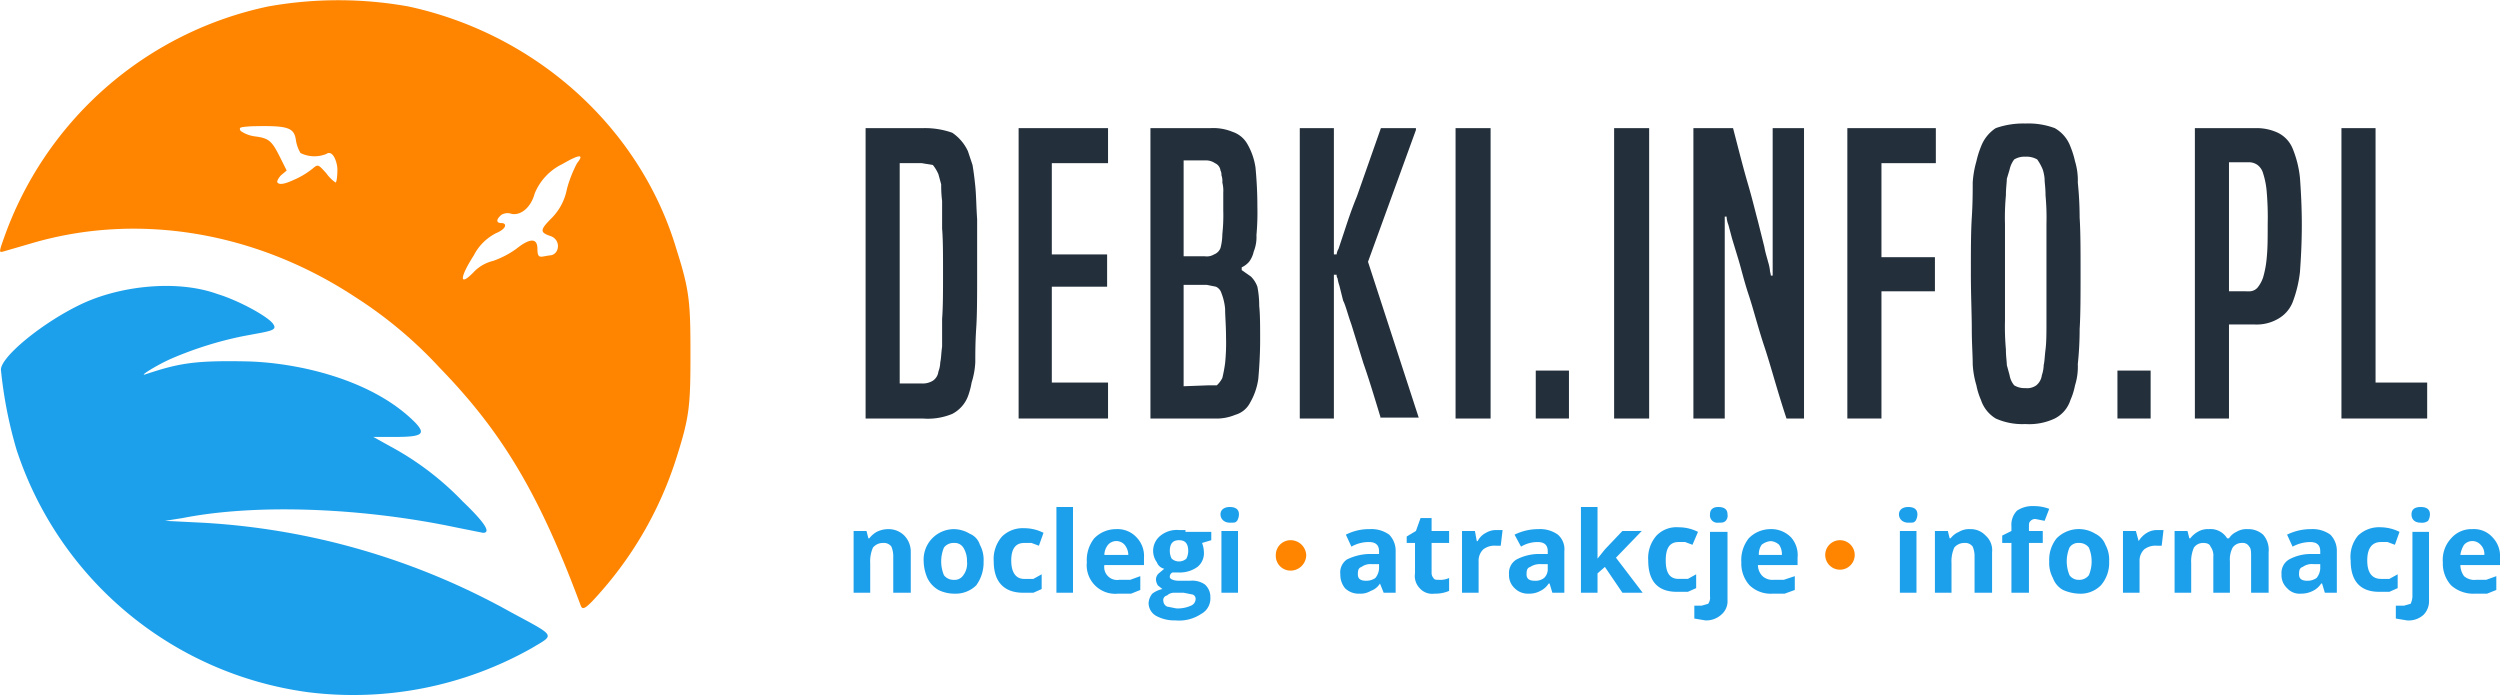
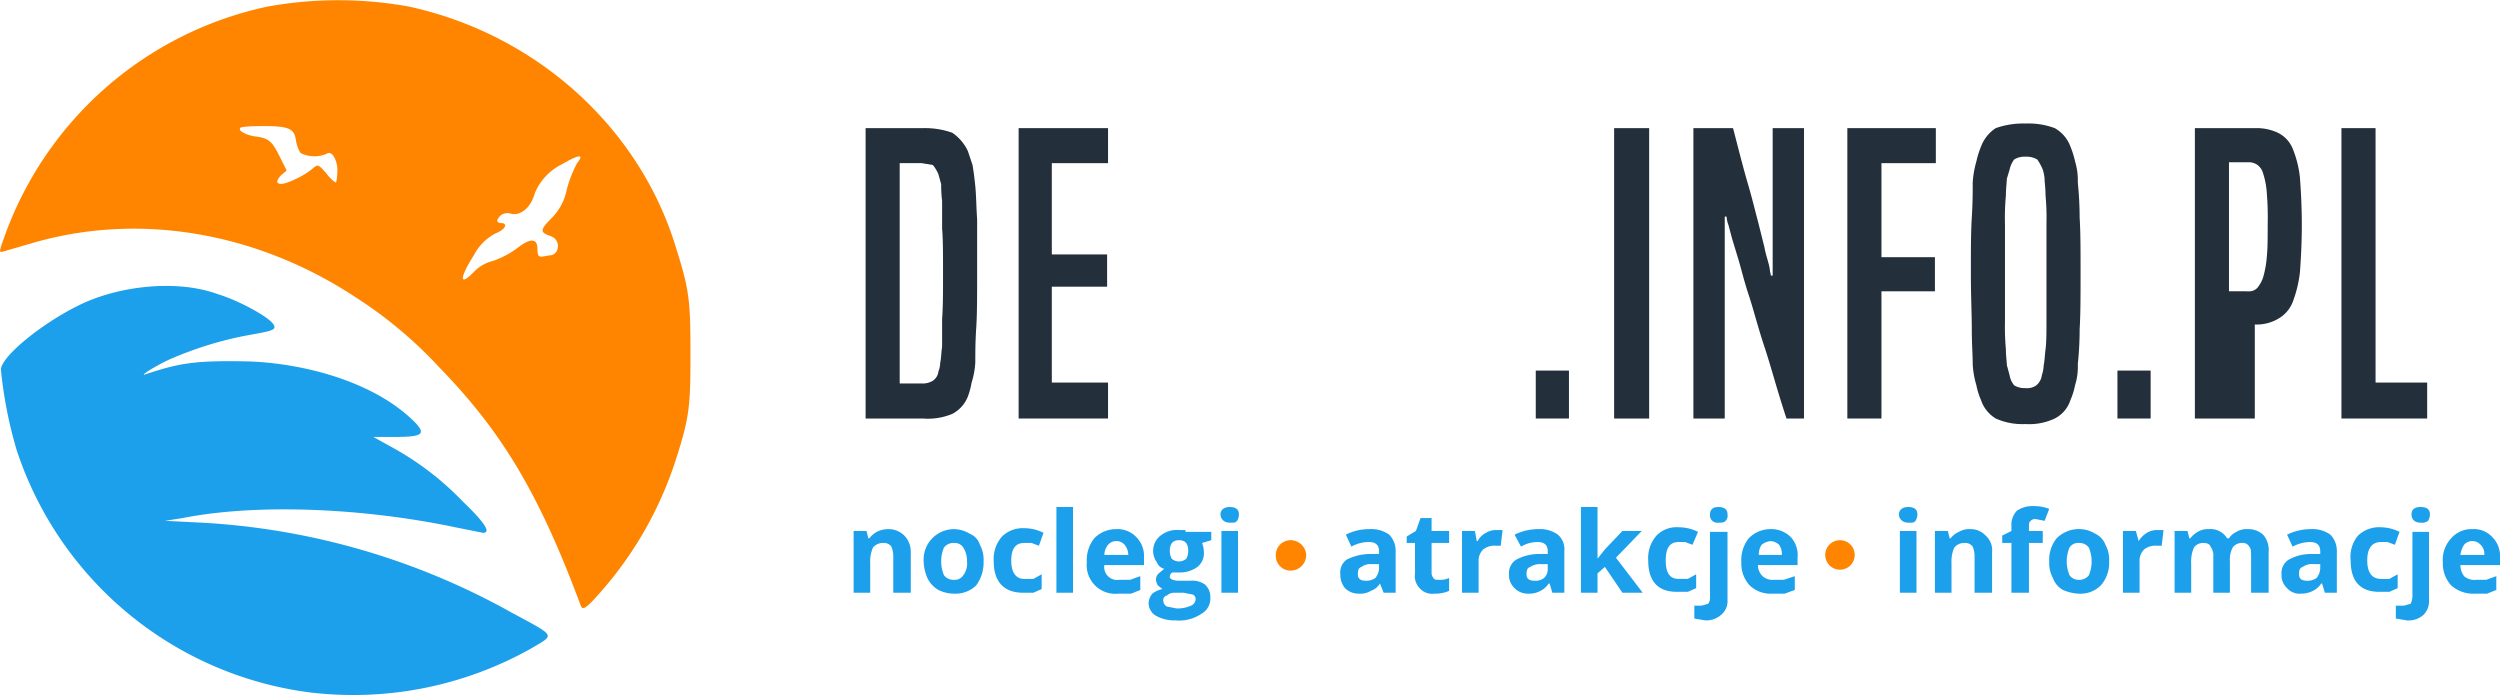
<svg xmlns="http://www.w3.org/2000/svg" id="svg8" viewBox="0 0 271.2 75.4">
  <defs>
    <style>.cls-1,.cls-3{fill:#ff8500;}.cls-2{fill:#1ca0eb;}.cls-3{fill-rule:evenodd;}.cls-4{fill:#232f3b;}</style>
  </defs>
  <title>debkiinfopl</title>
  <g id="layer1">
    <path id="path4529" class="cls-1" d="M136,406.2c-4.5-12.1-8.5-18.8-15.3-25.8a46.5,46.5,0,0,0-9.2-7.7c-10.8-7.1-23.6-9.2-35.1-5.8l-3.1.9c-.4.1-.4,0,.1-1.4a38.9,38.9,0,0,1,28.7-25.2,43.1,43.1,0,0,1,15.2,0c13.9,3,25.2,13.2,29.1,26.4,1.4,4.4,1.5,5.7,1.5,11.3s-.1,6.8-1.5,11.2a40.4,40.4,0,0,1-8.4,14.8c-1.5,1.7-1.8,1.8-2,1.3Zm-11.5-36.3a4.3,4.3,0,0,1,2-1.1,10,10,0,0,0,2.5-1.3c1.5-1.2,2.3-1.2,2.3,0s.4.8,1.4.7,1.2-1.7,0-2.1-1.1-.7.2-2a6.1,6.1,0,0,0,1.6-3.1,13.5,13.5,0,0,1,1.1-2.8c.8-1,.3-1-1.6.1a6.1,6.1,0,0,0-3,3.2c-.4,1.5-1.5,2.4-2.5,2.2a1.3,1.3,0,0,0-1.1.1c-.6.5-.6.9,0,.9s.6.6-.6,1.1a5.5,5.5,0,0,0-2.4,2.4c-1.6,2.5-1.6,3.5.1,1.7ZM104.9,360a8.7,8.7,0,0,0,2-1.2c.6-.5.6-.5,1.5.5a4.1,4.1,0,0,0,1,1c.1,0,.2-.6.2-1.4s-.5-2.2-1.2-1.7a3.4,3.4,0,0,1-2.8-.1,3.8,3.8,0,0,1-.5-1.4c-.2-1.4-.9-1.6-4.9-1.5-1.2.1-1.3.1-1.1.5a3.5,3.5,0,0,0,1.6.6c1.5.2,1.8.5,2.7,2.3l.7,1.4-.6.5c-.3.3-.5.7-.4.8s.3.4,1.8-.3Z" transform="translate(-73 -340.5)" />
  </g>
  <path class="cls-2" d="M106.5,415.6a38.7,38.7,0,0,1-31.7-26.3,46.7,46.7,0,0,1-1.7-8.7c0-1.4,4.5-5.1,8.7-7.1s10.4-2.7,14.8-1.1c2.3.7,5.4,2.4,6,3.2s-.3.8-3.4,1.4a39.5,39.5,0,0,0-7.6,2.4c-1.4.6-3.7,2-2.8,1.7,3.6-1.2,5.3-1.5,10.8-1.4s13.8,1.9,18.5,6.7c1.1,1.2.7,1.5-2.3,1.5h-2.3l1.8,1a31.7,31.7,0,0,1,7.9,6c2.4,2.3,3.1,3.4,2.2,3.4l-3-.6c-10-2.1-21.5-2.6-29.6-1l-1.9.3,4,.2a77.5,77.5,0,0,1,33.5,9.7c5,2.7,4.8,2.4,2.3,3.9a39.4,39.4,0,0,1-24.2,4.8Z" transform="translate(-73 -340.5)" />
  <path class="cls-2" d="M169.4,397.9a2.8,2.8,0,0,0-1.3.3,2.7,2.7,0,0,0-.8.7h-.1l-.2-.8h-1.4v6.7h1.8v-3.2a3.7,3.7,0,0,1,.3-1.7,1.4,1.4,0,0,1,1.1-.5,1,1,0,0,1,.9.4,2.7,2.7,0,0,1,.2,1.1v3.9h1.9v-4.4a2.5,2.5,0,0,0-.7-1.8A2.4,2.4,0,0,0,169.4,397.9Zm8.8.5a3.4,3.4,0,0,0-1.7-.5,3.3,3.3,0,0,0-3.3,3.5,4.8,4.8,0,0,0,.4,1.8,3,3,0,0,0,1.2,1.3,3.9,3.9,0,0,0,1.7.4,3.2,3.2,0,0,0,2.4-.9,4.2,4.2,0,0,0,.8-2.6,3.4,3.4,0,0,0-.4-1.8A1.9,1.9,0,0,0,178.2,398.4Zm-.7,4.5a1.1,1.1,0,0,1-1,.5,1.3,1.3,0,0,1-1.1-.5,3.9,3.9,0,0,1,0-3,1.3,1.3,0,0,1,1.1-.5,1.1,1.1,0,0,1,1,.5,2.7,2.7,0,0,1,.4,1.5A2.1,2.1,0,0,1,177.5,402.9Zm6.6-3.5h.8l.8.3.5-1.4a4.6,4.6,0,0,0-2.1-.5,3.2,3.2,0,0,0-2.4.9,3.7,3.7,0,0,0-.9,2.7c0,2.2,1.1,3.4,3.2,3.4h1.1l.9-.4v-1.6l-.9.5h-1c-.9,0-1.4-.7-1.4-2S183.2,399.4,184.1,399.4Zm3.5,5.4h1.8v-9.3h-1.8Zm6.5-6.9a3.3,3.3,0,0,0-2.4,1,3.8,3.8,0,0,0-.8,2.6,3.1,3.1,0,0,0,3.4,3.4h1.4l1-.4V403l-1.1.4h-1.2a1.4,1.4,0,0,1-1.6-1.6h4.3V401a2.9,2.9,0,0,0-.8-2.2A2.8,2.8,0,0,0,194.1,397.9Zm-1.3,2.8a1.8,1.8,0,0,1,.4-1.1,1.2,1.2,0,0,1,1.8,0,1.8,1.8,0,0,1,.4,1.1Zm8.8-2.7h-.7a2.8,2.8,0,0,0-2,.6,2.1,2.1,0,0,0-.4,2.9,1.1,1.1,0,0,0,.8.7l-.6.5a.9.9,0,0,0-.3.7,1.4,1.4,0,0,0,.2.6l.5.4a2.8,2.8,0,0,0-1.1.5,1.8,1.8,0,0,0-.4,1,1.6,1.6,0,0,0,.8,1.4,4.1,4.1,0,0,0,2.1.5,4.3,4.3,0,0,0,2.8-.7,1.9,1.9,0,0,0,1-1.8,1.8,1.8,0,0,0-.6-1.4,2.4,2.4,0,0,0-1.6-.4h-1.2c-.6,0-1-.2-1-.4a.5.5,0,0,1,.3-.5h.6a3.3,3.3,0,0,0,2.1-.6,1.9,1.9,0,0,0,.7-1.6,3,3,0,0,0-.2-1l1-.3v-.9h-2.8Zm-1.2,6.8h1l1,.2a.5.5,0,0,1,.3.5.8.8,0,0,1-.5.7,3.5,3.5,0,0,1-1.6.3l-1-.2a.7.7,0,0,1-.4-.6.5.5,0,0,1,.4-.6A1.1,1.1,0,0,1,200.4,404.8Zm1.3-3.7a1.2,1.2,0,0,1-1.6,0,1.9,1.9,0,0,1-.2-.8c0-.8.3-1.2,1-1.2s1,.4,1,1.2A1.9,1.9,0,0,1,201.7,401.1Zm4.7-5.6c-.6,0-1,.3-1,.8s.4.9,1,.9.6,0,.8-.2a1.4,1.4,0,0,0,.2-.7C207.4,395.8,207.1,395.5,206.4,395.5Zm-.9,9.3h1.8v-6.7h-1.8Zm16.1-6.9a5.5,5.5,0,0,0-2.6.6l.6,1.3a3.8,3.8,0,0,1,1.9-.5c.7,0,1.1.3,1.1,1v.3h-1.2a5.8,5.8,0,0,0-2.3.6,1.7,1.7,0,0,0-.7,1.6,2.3,2.3,0,0,0,.5,1.5,2.1,2.1,0,0,0,1.6.6,2.1,2.1,0,0,0,1.2-.3,1.9,1.9,0,0,0,1-.8h0l.4,1h1.3v-4.5a2.5,2.5,0,0,0-.7-1.8A3.3,3.3,0,0,0,221.6,397.9Zm1,4.3a1.8,1.8,0,0,1-.4,1,1.7,1.7,0,0,1-1,.3c-.6,0-.9-.2-.9-.7s.1-.7.4-.8a1.6,1.6,0,0,1,1.1-.3h.8Zm5.9,1a.8.8,0,0,1-.2-.5v-3.3h1.9v-1.3h-1.9v-1.4h-1.2l-.5,1.4-1,.6v.7h.9v3.3a1.9,1.9,0,0,0,.5,1.6,1.8,1.8,0,0,0,1.6.6,3.8,3.8,0,0,0,1.6-.3v-1.4a2.3,2.3,0,0,1-1.1.2C228.8,403.4,228.6,403.4,228.5,403.2Zm5.7-4.9a2,2,0,0,0-.9.9h-.1l-.2-1.1h-1.4v6.7h1.8v-3.4a1.7,1.7,0,0,1,.5-1.3,2,2,0,0,1,1.4-.4h.5l.2-1.7h-.7A2.1,2.1,0,0,0,234.2,398.3Zm5.7-.4a5.8,5.8,0,0,0-2.6.6l.7,1.3a3.5,3.5,0,0,1,1.8-.5c.7,0,1.1.3,1.1,1v.3h-1.2a5.3,5.3,0,0,0-2.2.6,1.7,1.7,0,0,0-.8,1.6,1.9,1.9,0,0,0,.6,1.5,2,2,0,0,0,1.5.6,2.5,2.5,0,0,0,1.3-.3,2.2,2.2,0,0,0,.9-.8h.1l.3,1h1.3v-4.5a2.1,2.1,0,0,0-.7-1.8A3.3,3.3,0,0,0,239.9,397.9Zm1,4.3a1.3,1.3,0,0,1-.4,1,1.5,1.5,0,0,1-1,.3c-.6,0-.9-.2-.9-.7s.1-.7.4-.8a1.9,1.9,0,0,1,1.2-.3h.7Zm10.2-4.1H249l-1.9,2-.8,1h0v-5.6h-1.8v9.3h1.8v-2.1l.8-.7,1.9,2.8h2.2l-2.9-3.8Zm5.9,4.7-.9.5h-1c-1,0-1.4-.7-1.4-2s.4-2,1.4-2h.7l.8.3.6-1.4a4.6,4.6,0,0,0-2.1-.5,3,3,0,0,0-2.4.9,3.7,3.7,0,0,0-.9,2.7c0,2.2,1,3.4,3.1,3.4h1.2l.9-.4Zm2.4-7.3c-.6,0-.9.3-.9.8a.8.8,0,0,0,.9.9c.4,0,.6,0,.8-.2a.8.8,0,0,0,.2-.7C260.4,395.8,260.1,395.5,259.4,395.5Zm-.9,9.7a1.1,1.1,0,0,1-.2.8l-.7.2h-.8v1.4l1.2.2a2.4,2.4,0,0,0,1.7-.6,1.9,1.9,0,0,0,.7-1.6v-7.4h-1.9Zm6.5-7.3a3.3,3.3,0,0,0-2.3,1,3.8,3.8,0,0,0-.8,2.6,3.5,3.5,0,0,0,.9,2.5,3.3,3.3,0,0,0,2.5.9h1.3l1.1-.4V403l-1.2.4h-1.1a1.6,1.6,0,0,1-1.2-.4,1.7,1.7,0,0,1-.5-1.2H268V401a2.9,2.9,0,0,0-.7-2.2A3,3,0,0,0,265,397.9Zm-1.2,2.8a1.8,1.8,0,0,1,.3-1.1,1.8,1.8,0,0,1,1-.4,1.5,1.5,0,0,1,.9.4,1.8,1.8,0,0,1,.3,1.1Zm16.2-5.2c-.6,0-1,.3-1,.8s.4.9,1,.9.6,0,.8-.2a1.4,1.4,0,0,0,.2-.7C281,395.8,280.7,395.5,280,395.5Zm-.9,9.3h1.8v-6.7h-1.8Zm7.6-6.9a2.1,2.1,0,0,0-1.2.3,2.2,2.2,0,0,0-.9.7h-.1l-.2-.8h-1.4v6.7h1.8v-3.2a3.7,3.7,0,0,1,.3-1.7,1.4,1.4,0,0,1,1.1-.5,1,1,0,0,1,.9.4,2.7,2.7,0,0,1,.2,1.1v3.9h1.9v-4.4a2.1,2.1,0,0,0-.7-1.8A2.2,2.2,0,0,0,286.7,397.9Zm6.5-.8a.7.7,0,0,1,.6-.3l1,.2.5-1.3a4.7,4.7,0,0,0-1.7-.3,3,3,0,0,0-1.8.5,2.2,2.2,0,0,0-.6,1.7v.5l-1,.5v.8h1v5.4h1.9v-5.4h1.5v-1.3h-1.5v-.4C293.1,397.4,293.1,397.2,293.2,397.1Zm7.1,1.3a3.4,3.4,0,0,0-4.2.5,3.7,3.7,0,0,0-.8,2.5,3.4,3.4,0,0,0,.4,1.8,2.4,2.4,0,0,0,1.1,1.3,4.7,4.7,0,0,0,1.7.4,3.1,3.1,0,0,0,2.4-.9,3.7,3.7,0,0,0,.9-2.6,3.4,3.4,0,0,0-.4-1.8A2.2,2.2,0,0,0,300.3,398.4Zm-.7,4.5a1.3,1.3,0,0,1-1.1.5,1.2,1.2,0,0,1-1-.5,3.9,3.9,0,0,1,0-3,1.1,1.1,0,0,1,1-.5,1.3,1.3,0,0,1,1.1.5,3.9,3.9,0,0,1,0,3Zm6.3-4.6a2.6,2.6,0,0,0-.9.9h0l-.3-1.1h-1.4v6.7h1.8v-3.4a1.7,1.7,0,0,1,.5-1.3,2,2,0,0,1,1.4-.4h.5l.2-1.7H307A2.1,2.1,0,0,0,305.9,398.3Zm10.9-.4a2.1,2.1,0,0,0-1.2.3,1.9,1.9,0,0,0-.8.7h-.2a2.1,2.1,0,0,0-2-1,2.1,2.1,0,0,0-1.2.3,2.7,2.7,0,0,0-.8.7h-.1l-.2-.8h-1.4v6.7h1.8v-3.2a3.7,3.7,0,0,1,.3-1.7,1.2,1.2,0,0,1,1-.5c.4,0,.7.1.8.4a1.6,1.6,0,0,1,.3,1.1v3.9h1.8v-3.4a2.8,2.8,0,0,1,.3-1.5,1.2,1.2,0,0,1,1-.5.8.8,0,0,1,.8.4c.2.2.2.6.2,1.1v3.9h1.9v-4.4a2.5,2.5,0,0,0-.6-1.9A2.4,2.4,0,0,0,316.8,397.9Zm6.9,0a5.8,5.8,0,0,0-2.6.6l.6,1.3a4.1,4.1,0,0,1,1.9-.5c.7,0,1.1.3,1.1,1v.3h-1.2a4.9,4.9,0,0,0-2.2.6,1.7,1.7,0,0,0-.8,1.6,1.9,1.9,0,0,0,.6,1.5,1.8,1.8,0,0,0,1.5.6,2.8,2.8,0,0,0,1.3-.3,2.2,2.2,0,0,0,.9-.8h.1l.3,1h1.3v-4.5a2.5,2.5,0,0,0-.7-1.8A3.3,3.3,0,0,0,323.7,397.9Zm1,4.3a1.8,1.8,0,0,1-.4,1,1.7,1.7,0,0,1-1,.3c-.6,0-.9-.2-.9-.7s.1-.7.4-.8a1.7,1.7,0,0,1,1.2-.3h.7Zm8.4.6-.9.5h-.9c-1,0-1.5-.7-1.5-2s.5-2,1.5-2h.7l.8.3.5-1.4a4.6,4.6,0,0,0-2-.5,3.3,3.3,0,0,0-2.5.9,3.6,3.6,0,0,0-.8,2.7c0,2.2,1,3.4,3.1,3.4h1.1l.9-.4Zm2.5-7.3c-.7,0-1,.3-1,.8s.3.9,1,.9a1.1,1.1,0,0,0,.8-.2,1.4,1.4,0,0,0,.2-.7C336.6,395.8,336.3,395.5,335.6,395.5Zm-.9,9.7a1.9,1.9,0,0,1-.2.8l-.7.2h-.9v1.4l1.2.2a2.4,2.4,0,0,0,1.8-.6,2.1,2.1,0,0,0,.6-1.6v-7.4h-1.8Zm9.5-4.2a2.9,2.9,0,0,0-.8-2.2,2.7,2.7,0,0,0-2.2-.9,2.9,2.9,0,0,0-2.3,1,3.4,3.4,0,0,0-.9,2.6,3.5,3.5,0,0,0,.9,2.5,3.6,3.6,0,0,0,2.6.9h1.3l1-.4V403l-1.1.4h-1.1a1.7,1.7,0,0,1-1.3-.4,2.1,2.1,0,0,1-.4-1.2h4.3Zm-4.3-.3a2.8,2.8,0,0,1,.4-1.1,1.2,1.2,0,0,1,1.8,0,1.4,1.4,0,0,1,.4,1.1Z" transform="translate(-73 -340.5)" />
  <path class="cls-3" d="M213,399.1a1.7,1.7,0,0,1,1.7,1.6,1.7,1.7,0,0,1-1.7,1.7,1.6,1.6,0,0,1-1.6-1.7A1.6,1.6,0,0,1,213,399.1Z" transform="translate(-73 -340.5)" />
  <path class="cls-3" d="M272.6,399.1a1.6,1.6,0,0,1,1.6,1.6,1.6,1.6,0,1,1-3.2,0A1.6,1.6,0,0,1,272.6,399.1Z" transform="translate(-73 -340.5)" />
  <path class="cls-4" d="M166.9,385.9V354.4h6.2a8.9,8.9,0,0,1,3.2.5,4.9,4.9,0,0,1,1.7,2l.5,1.5c.1.6.2,1.3.3,2.3s.1,2.1.2,3.6v5.8c0,2.5,0,4.5-.1,6s-.1,2.8-.1,3.7a8.7,8.7,0,0,1-.4,2.2,8.3,8.3,0,0,1-.4,1.5,3.6,3.6,0,0,1-1.7,1.9,6.9,6.9,0,0,1-3.2.5Zm6.1-3.8a2.1,2.1,0,0,0,1.2-.3,1.4,1.4,0,0,0,.6-1,3,3,0,0,0,.2-1c.1-.4.1-1,.2-1.7v-3c.1-1.3.1-2.9.1-5s0-3.6-.1-4.8v-3a13.6,13.6,0,0,1-.1-1.8l-.3-1.1a4.4,4.4,0,0,0-.6-1l-1.2-.2h-2.4v23.9Z" transform="translate(-73 -340.5)" />
  <path class="cls-4" d="M183.5,385.9V354.4h9.7v3.8h-6.1v9.9h6v3.5h-6V382h6.1v3.9Z" transform="translate(-73 -340.5)" />
-   <path class="cls-4" d="M197.8,385.9V354.4h6.5a5.5,5.5,0,0,1,2.4.4,2.9,2.9,0,0,1,1.6,1.3,7.1,7.1,0,0,1,.9,2.6c.1,1.1.2,2.5.2,4.2a27.3,27.3,0,0,1-.1,3.1,4.2,4.2,0,0,1-.3,1.8,2.8,2.8,0,0,1-.5,1.1,2.4,2.4,0,0,1-.8.6v.3l1,.7a3,3,0,0,1,.7,1.1,10.6,10.6,0,0,1,.2,2.1c.1.9.1,2.2.1,3.7s-.1,3.1-.2,4.2a7.1,7.1,0,0,1-.9,2.6,2.6,2.6,0,0,1-1.6,1.3,5.3,5.3,0,0,1-2.3.4Zm5.9-17.6a1.5,1.5,0,0,0,1-.2,1.2,1.2,0,0,0,.7-.7,6.1,6.1,0,0,0,.2-1.5,19.3,19.3,0,0,0,.1-2.6v-1.9a3.7,3.7,0,0,0-.1-1.1,1.9,1.9,0,0,0-.1-.8.9.9,0,0,0-.1-.5,1,1,0,0,0-.6-.8,1.7,1.7,0,0,0-1-.3h-2.4v10.4Zm.4,14h.9a2.8,2.8,0,0,0,.6-.8,15.7,15.7,0,0,0,.3-1.6,21.8,21.8,0,0,0,.1-2.8c0-1.3-.1-2.3-.1-3.1a6.1,6.1,0,0,0-.4-1.7,1.1,1.1,0,0,0-.6-.7l-1-.2h-2.5v11Z" transform="translate(-73 -340.5)" />
-   <path class="cls-4" d="M222.8,385.9c-.7-2.3-1.3-4.3-1.9-6l-1.3-4.2c-.4-1.1-.6-2-.9-2.6l-.4-1.6a4.5,4.5,0,0,1-.2-.8.6.6,0,0,1-.1-.4h-.3v15.6H214V354.4h3.7v13.7h.3a1.4,1.4,0,0,1,.2-.6l.6-1.8c.3-.9.7-2.2,1.4-3.9l2.6-7.4h3.8v.2l-5.2,14.3,5.5,16.9h-4.1Z" transform="translate(-73 -340.5)" />
-   <path class="cls-4" d="M230.9,385.9V354.4h3.8v31.5Z" transform="translate(-73 -340.5)" />
  <path class="cls-4" d="M239.6,385.9v-5.2h3.6v5.2Z" transform="translate(-73 -340.5)" />
  <path class="cls-4" d="M248.1,385.9V354.4h3.8v31.5Z" transform="translate(-73 -340.5)" />
  <path class="cls-4" d="M266.8,385.9c-1-3-1.7-5.7-2.4-7.8s-1.2-4.1-1.7-5.6-.8-2.8-1.1-3.8l-.7-2.3-.4-1.5a2.9,2.9,0,0,1-.2-.9h-.2v21.9h-3.4V354.4H261c.6,2.3,1.1,4.3,1.6,6s.8,3,1.1,4.1l.7,2.8c.1.6.3,1.2.4,1.6a5.1,5.1,0,0,1,.2.9c0,.2.1.4.1.6h.2v-16h3.4v31.5Z" transform="translate(-73 -340.5)" />
  <path class="cls-4" d="M273.4,385.9V354.4H283v3.8h-5.9v10.2h5.8v3.7h-5.8v13.8Z" transform="translate(-73 -340.5)" />
  <path class="cls-4" d="M287.9,383.9a7.5,7.5,0,0,1-.5-1.6,9.7,9.7,0,0,1-.4-2.3c0-1-.1-2.2-.1-3.8s-.1-3.6-.1-6.1,0-4.4.1-6,.1-2.8.1-3.8a10.7,10.7,0,0,1,.4-2.3,9.8,9.8,0,0,1,.5-1.6,4.1,4.1,0,0,1,1.6-2,8.9,8.9,0,0,1,3.2-.5,8.2,8.2,0,0,1,3.2.5,3.8,3.8,0,0,1,1.7,2,9.8,9.8,0,0,1,.5,1.6,7.1,7.1,0,0,1,.3,2.3,37.9,37.9,0,0,1,.2,3.8c.1,1.6.1,3.6.1,6s0,4.5-.1,6.1a36.3,36.3,0,0,1-.2,3.8,6.7,6.7,0,0,1-.3,2.3,7.5,7.5,0,0,1-.5,1.6,3.4,3.4,0,0,1-1.7,2,6.5,6.5,0,0,1-3.2.6,7,7,0,0,1-3.2-.6A3.7,3.7,0,0,1,287.9,383.9Zm6.6-2.7a3.6,3.6,0,0,0,.2-1.1c.1-.4.1-.9.2-1.7s.1-1.8.1-3.1V364.8a26.3,26.3,0,0,0-.1-3.1c0-.8-.1-1.4-.1-1.7s-.1-.8-.2-1.1a5.4,5.4,0,0,0-.6-1.1,2.3,2.3,0,0,0-1.3-.3,2.1,2.1,0,0,0-1.2.3,2.8,2.8,0,0,0-.5,1.1l-.3,1c0,.4-.1,1-.1,1.8a26.3,26.3,0,0,0-.1,3.1v10.5a27.3,27.3,0,0,0,.1,3.1c0,.8.1,1.3.1,1.7l.3,1.1a2.3,2.3,0,0,0,.5,1.1,2.1,2.1,0,0,0,1.2.3,1.7,1.7,0,0,0,1.2-.3A1.7,1.7,0,0,0,294.5,381.2Z" transform="translate(-73 -340.5)" />
  <path class="cls-4" d="M302.7,385.9v-5.2h3.6v5.2Z" transform="translate(-73 -340.5)" />
-   <path class="cls-4" d="M311.1,385.9V354.4h6.6a5.4,5.4,0,0,1,2.4.5,3.3,3.3,0,0,1,1.6,1.7,11.4,11.4,0,0,1,.8,3.2c.1,1.4.2,3.1.2,5.1s-.1,3.7-.2,5.1a13.3,13.3,0,0,1-.8,3.3,3.6,3.6,0,0,1-1.6,1.8,4.6,4.6,0,0,1-2.5.6h-2.8v10.2Zm6-13.8a1.2,1.2,0,0,0,.8-.4,3.6,3.6,0,0,0,.6-1.1,10.9,10.9,0,0,0,.4-2.2c.1-1,.1-2.1.1-3.6a32.3,32.3,0,0,0-.1-3.4,8.7,8.7,0,0,0-.4-2.1,1.7,1.7,0,0,0-.6-.9,1.6,1.6,0,0,0-.9-.3h-2.2v14Z" transform="translate(-73 -340.5)" />
+   <path class="cls-4" d="M311.1,385.9V354.4h6.6a5.4,5.4,0,0,1,2.4.5,3.3,3.3,0,0,1,1.6,1.7,11.4,11.4,0,0,1,.8,3.2c.1,1.4.2,3.1.2,5.1s-.1,3.7-.2,5.1a13.3,13.3,0,0,1-.8,3.3,3.6,3.6,0,0,1-1.6,1.8,4.6,4.6,0,0,1-2.5.6v10.2Zm6-13.8a1.2,1.2,0,0,0,.8-.4,3.6,3.6,0,0,0,.6-1.1,10.9,10.9,0,0,0,.4-2.2c.1-1,.1-2.1.1-3.6a32.3,32.3,0,0,0-.1-3.4,8.7,8.7,0,0,0-.4-2.1,1.7,1.7,0,0,0-.6-.9,1.6,1.6,0,0,0-.9-.3h-2.2v14Z" transform="translate(-73 -340.5)" />
  <path class="cls-4" d="M327,385.9V354.4h3.7V382h5.6v3.9Z" transform="translate(-73 -340.5)" />
</svg>